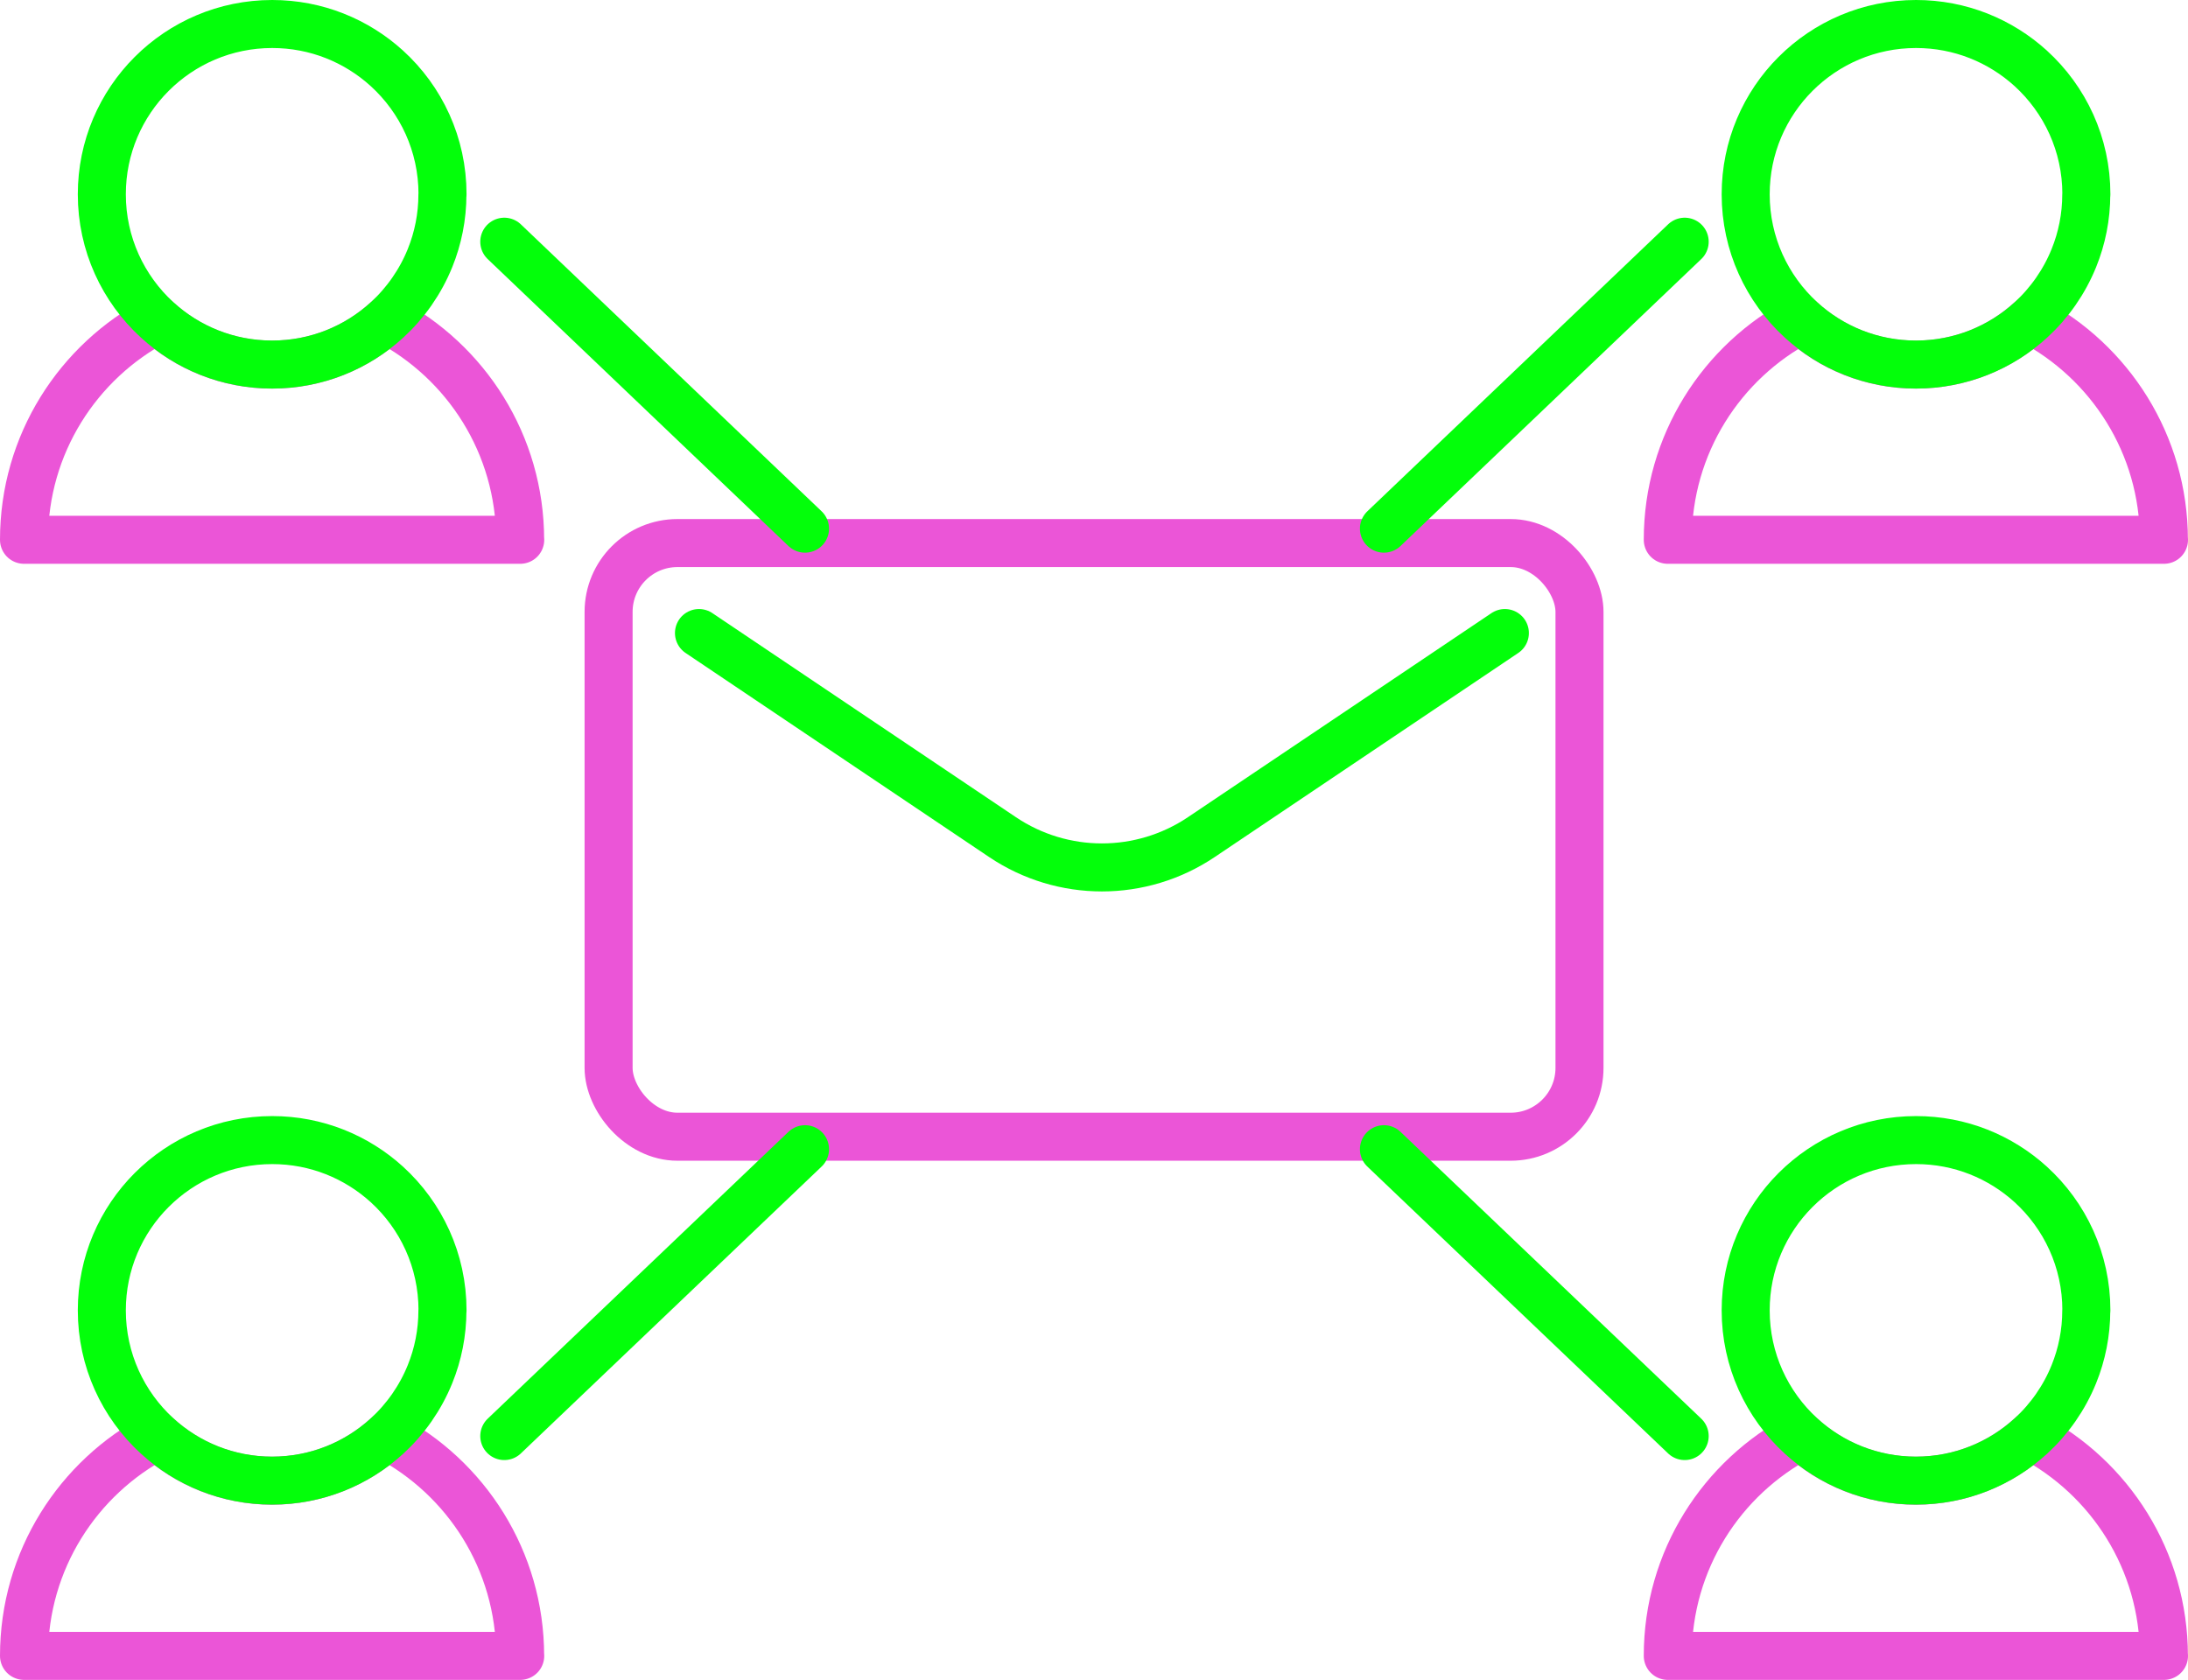
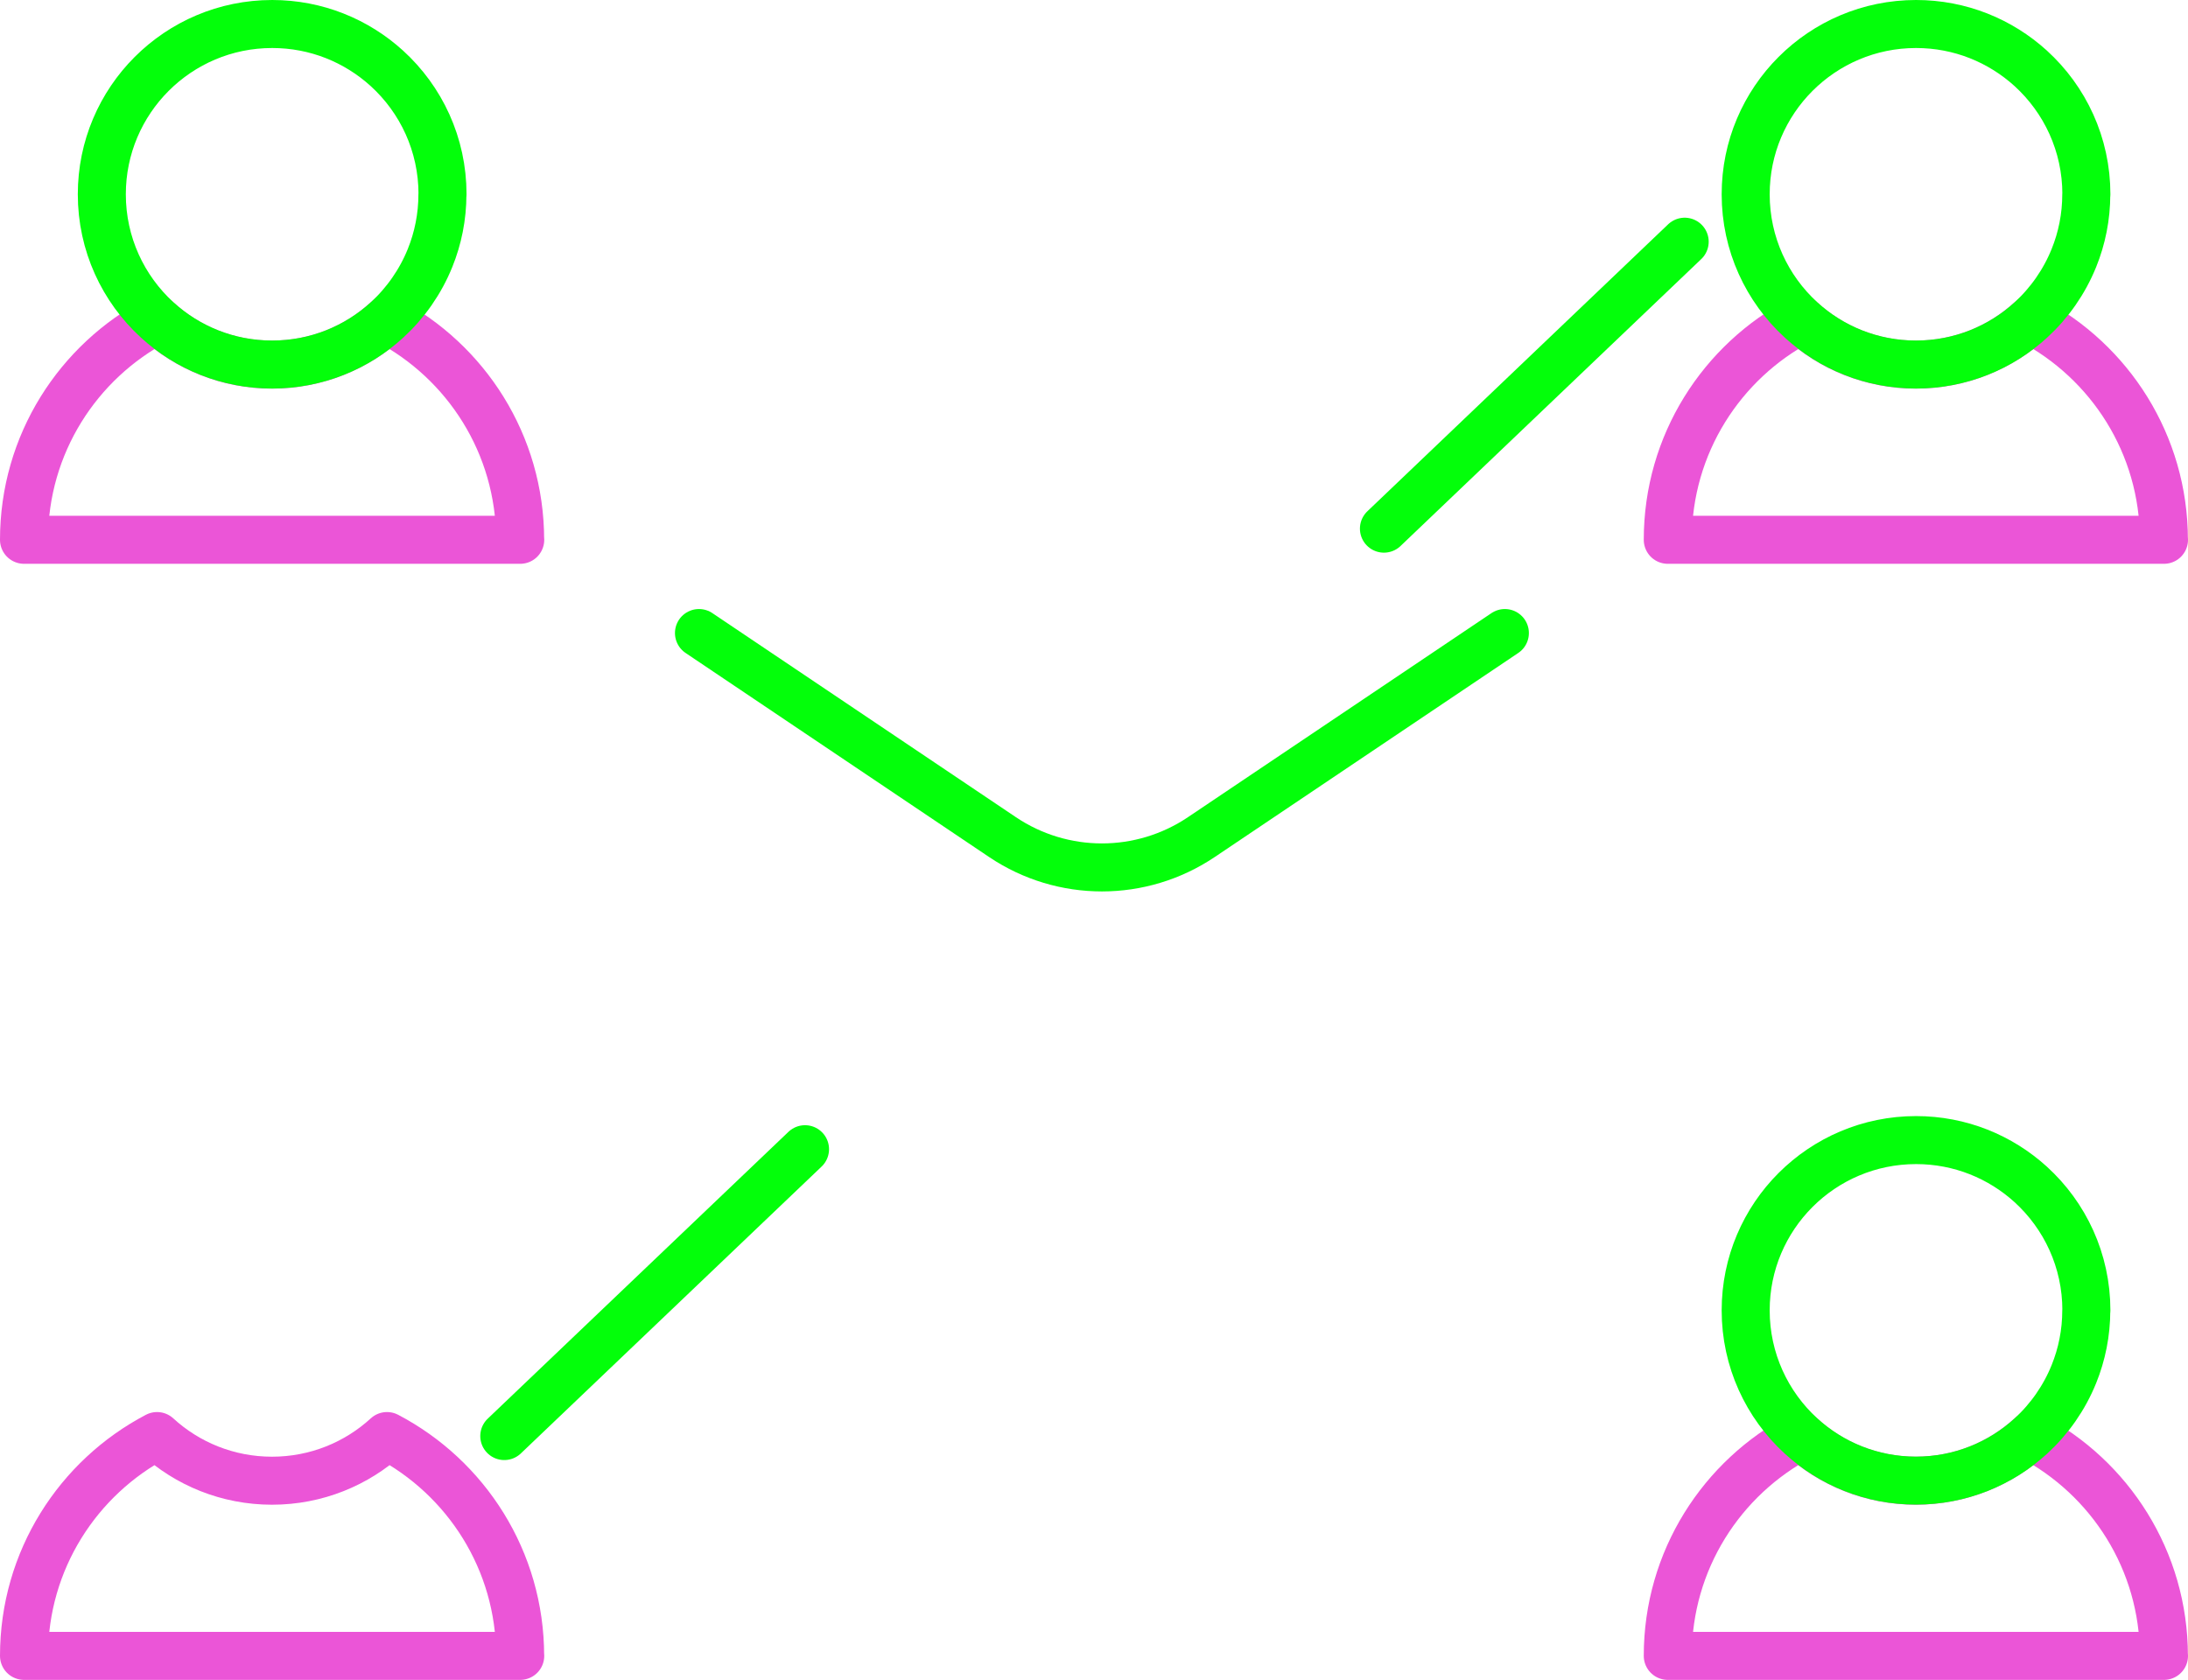
<svg xmlns="http://www.w3.org/2000/svg" id="Layer_2" viewBox="0 0 227.79 174.93">
  <defs>
    <style>      .cls-1 {        stroke: #eb55d7;      }      .cls-1, .cls-2 {        fill: none;        stroke-linecap: round;        stroke-linejoin: round;        stroke-width: 5px;      }      .cls-2 {        stroke: #03ff0a;      }    </style>
  </defs>
  <g id="Layer_1-2" data-name="Layer_1">
    <g>
      <g>
-         <rect class="cls-1" x="63.36" y="56.55" width="101.08" height="61.82" rx="7.17" ry="7.17" />
        <path class="cls-2" d="M156.67,65.92l-31.6,21.25c-6.26,4.21-14.44,4.21-20.7,0l-31.6-21.25" />
      </g>
      <g>
        <path class="cls-1" d="M54.16,56.21H2.5c0-9.95,5.62-18.57,13.85-22.89,3.15,2.89,7.36,4.65,11.97,4.65s8.82-1.76,11.97-4.65c8.24,4.32,13.86,12.95,13.86,22.89Z" />
-         <path class="cls-2" d="M46.06,20.23c0,2.35-.46,4.59-1.29,6.64-1,2.47-2.54,4.67-4.47,6.44-3.15,2.89-7.36,4.65-11.97,4.65s-8.82-1.76-11.97-4.65c-3.54-3.24-5.76-7.9-5.76-13.08,0-9.79,7.94-17.73,17.74-17.73,4.6,0,8.78,1.75,11.93,4.61,3.57,3.25,5.8,7.92,5.8,13.12Z" />
+         <path class="cls-2" d="M46.06,20.23c0,2.35-.46,4.59-1.29,6.64-1,2.47-2.54,4.67-4.47,6.44-3.15,2.89-7.36,4.65-11.97,4.65s-8.82-1.76-11.97-4.65c-3.54-3.24-5.76-7.9-5.76-13.08,0-9.79,7.94-17.73,17.74-17.73,4.6,0,8.78,1.75,11.93,4.61,3.57,3.25,5.8,7.92,5.8,13.12" />
      </g>
      <g>
        <path class="cls-1" d="M54.16,172.43H2.5c0-9.95,5.62-18.57,13.85-22.89,3.15,2.89,7.36,4.65,11.97,4.65s8.82-1.76,11.97-4.65c8.24,4.32,13.86,12.95,13.86,22.89Z" />
-         <path class="cls-2" d="M46.06,136.45c0,2.35-.46,4.59-1.29,6.64-1,2.47-2.54,4.67-4.47,6.44-3.15,2.89-7.36,4.65-11.97,4.65s-8.82-1.76-11.97-4.65c-3.54-3.24-5.76-7.9-5.76-13.08,0-9.79,7.94-17.73,17.74-17.73,4.6,0,8.78,1.75,11.93,4.61,3.57,3.25,5.8,7.92,5.8,13.12Z" />
      </g>
      <g>
        <path class="cls-1" d="M225.29,172.43h-51.66c0-9.95,5.62-18.57,13.85-22.89,3.15,2.89,7.36,4.65,11.97,4.65s8.82-1.76,11.97-4.65c8.24,4.32,13.86,12.95,13.86,22.89Z" />
        <path class="cls-2" d="M217.2,136.45c0,2.35-.46,4.59-1.29,6.64-1,2.47-2.54,4.67-4.47,6.44-3.15,2.89-7.36,4.65-11.97,4.65s-8.82-1.76-11.97-4.65c-3.54-3.24-5.76-7.9-5.76-13.08,0-9.79,7.94-17.73,17.74-17.73,4.6,0,8.78,1.75,11.93,4.61,3.57,3.25,5.8,7.92,5.8,13.12Z" />
      </g>
      <g>
        <path class="cls-1" d="M225.29,56.21h-51.66c0-9.95,5.62-18.57,13.85-22.89,3.15,2.89,7.36,4.65,11.97,4.65s8.82-1.76,11.97-4.65c8.24,4.32,13.86,12.95,13.86,22.89Z" />
        <path class="cls-2" d="M217.2,20.23c0,2.35-.46,4.59-1.29,6.64-1,2.47-2.54,4.67-4.47,6.44-3.15,2.89-7.36,4.65-11.97,4.65s-8.82-1.76-11.97-4.65c-3.54-3.24-5.76-7.9-5.76-13.08,0-9.79,7.94-17.73,17.74-17.73,4.6,0,8.78,1.75,11.93,4.61,3.57,3.25,5.8,7.92,5.8,13.12Z" />
      </g>
      <line class="cls-2" x1="83.81" y1="119.67" x2="52.5" y2="149.54" />
-       <line class="cls-2" x1="144.08" y1="119.67" x2="175.39" y2="149.54" />
      <line class="cls-2" x1="144.08" y1="55.05" x2="175.39" y2="25.17" />
-       <line class="cls-2" x1="83.81" y1="55.05" x2="52.5" y2="25.17" />
    </g>
  </g>
</svg>